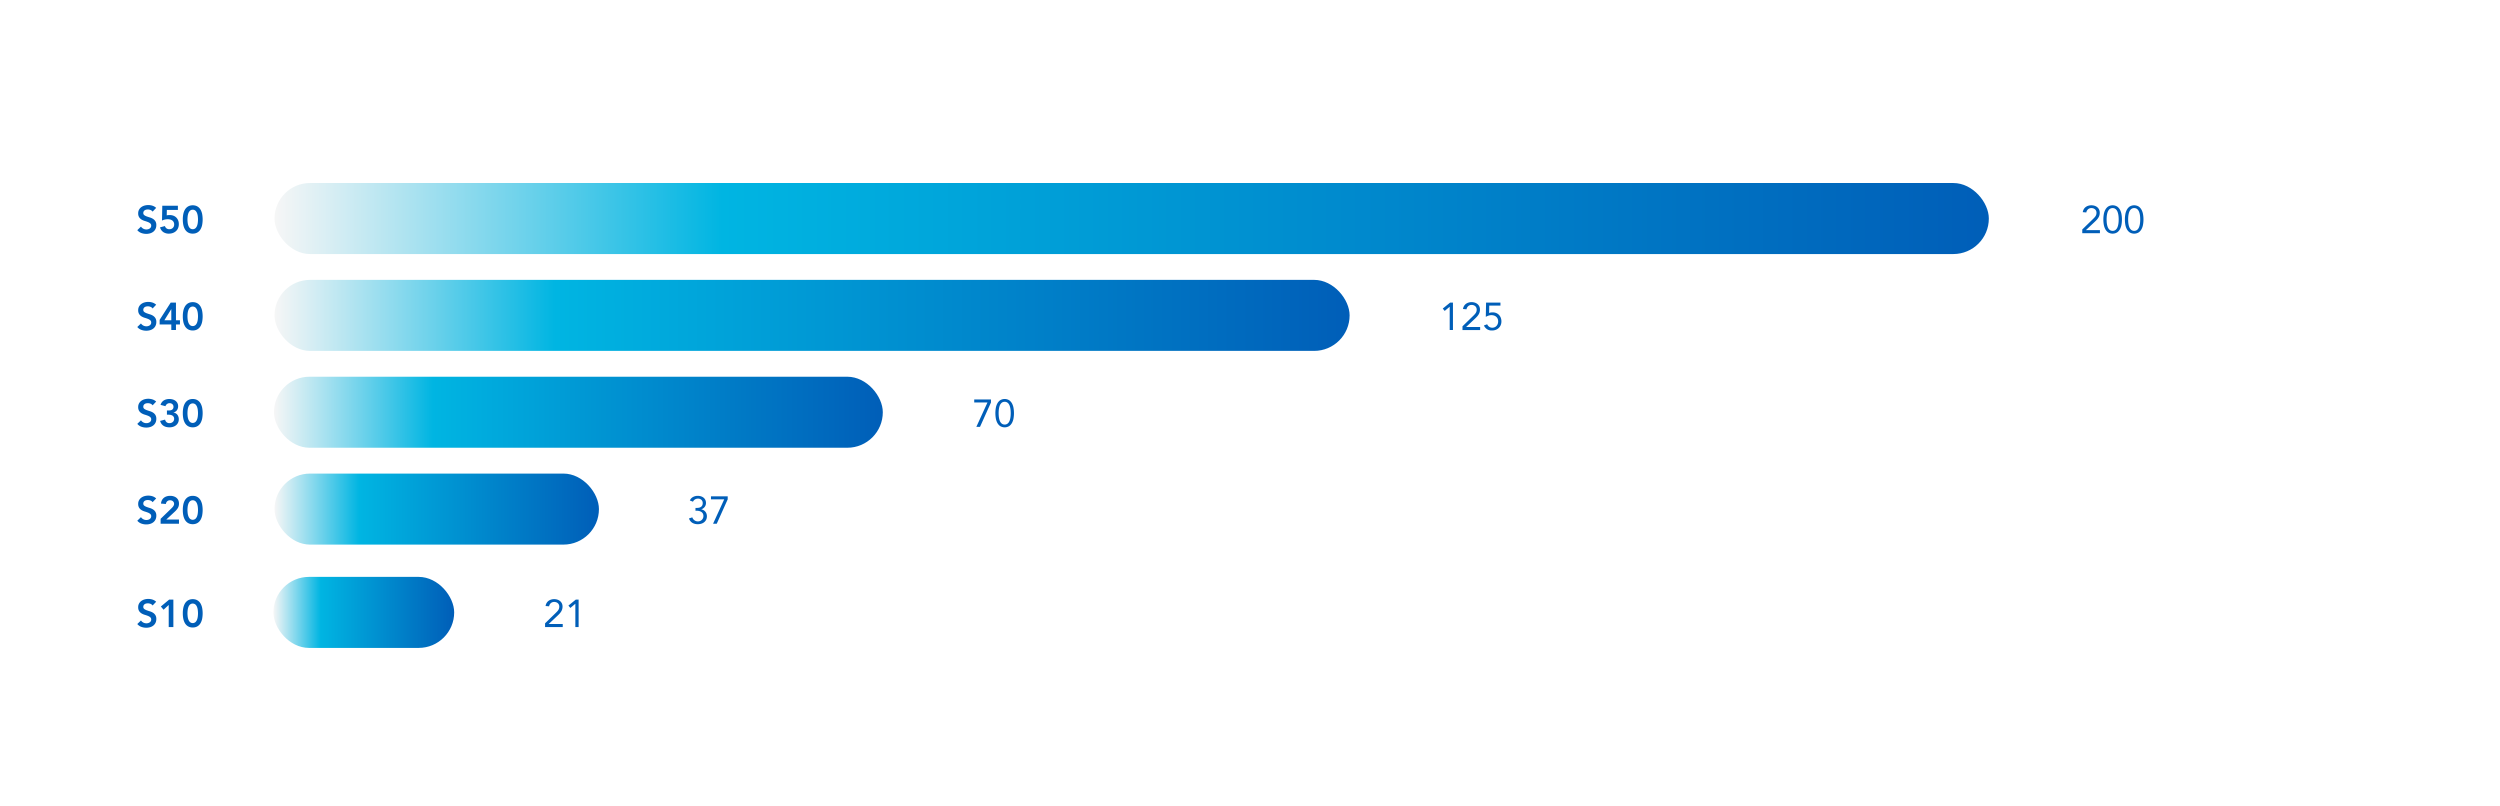
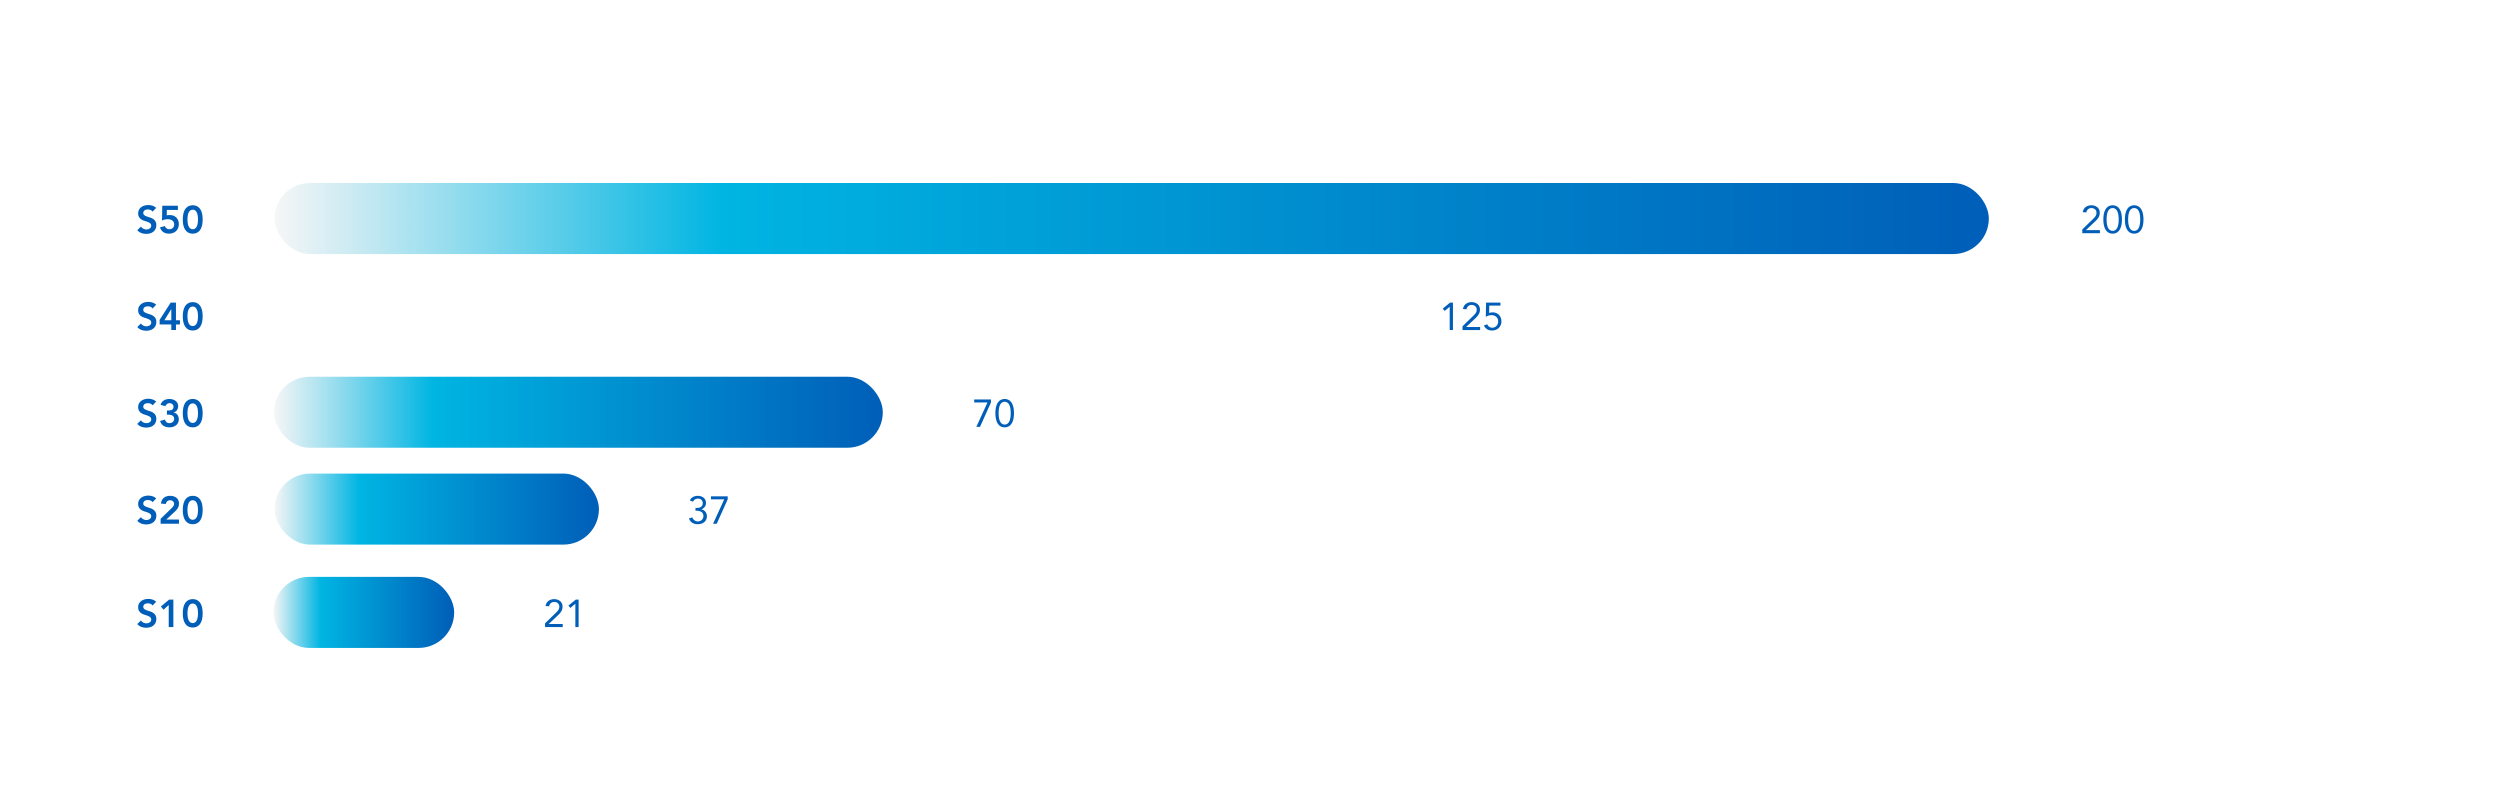
<svg xmlns="http://www.w3.org/2000/svg" xmlns:xlink="http://www.w3.org/1999/xlink" viewBox="0 0 387.192 124.847">
  <defs>
    <linearGradient id="a" x1="42.518" y1="33.846" x2="308.025" y2="33.846" gradientUnits="userSpaceOnUse">
      <stop offset="0" stop-color="#f6f6f6" />
      <stop offset=".261" stop-color="#00b5e2" />
      <stop offset="1" stop-color="#005eb8" />
    </linearGradient>
    <linearGradient id="b" x1="42.518" y1="48.846" x2="209.025" y2="48.846" xlink:href="#a" />
    <linearGradient id="c" x1="42.432" y1="63.846" x2="136.726" y2="63.846" xlink:href="#a" />
    <linearGradient id="d" x1="42.518" y1="78.847" x2="92.761" y2="78.847" xlink:href="#a" />
    <linearGradient id="e" x1="42.346" y1="94.847" x2="70.342" y2="94.847" xlink:href="#a" />
  </defs>
  <path fill="#fff" d="M0 0h387.192v124.847H0z" />
  <g data-name="GRAF vzor">
    <rect x="42.518" y="28.346" width="265.506" height="11" rx="5.5" fill="url(#a)" />
-     <rect x="42.518" y="43.346" width="166.506" height="11" rx="5.5" fill="url(#b)" />
    <rect x="42.432" y="58.346" width="94.294" height="11" rx="5.5" fill="url(#c)" />
    <rect x="42.518" y="73.347" width="50.243" height="11" rx="5.5" fill="url(#d)" />
    <rect x="42.346" y="89.347" width="27.996" height="11" rx="5.5" fill="url(#e)" />
  </g>
  <path d="M84.418 96.538l1.602-1.56q.15-.143.264-.266a1.742 1.742 0 00.189-.24.918.918 0 00.11-.243 1.008 1.008 0 00.037-.282.715.715 0 00-.06-.3.656.656 0 00-.165-.225.751.751 0 00-.246-.144.877.877 0 00-.303-.052.776.776 0 00-.534.186.854.854 0 00-.27.493l-.546-.048a1.318 1.318 0 01.159-.46 1.096 1.096 0 01.294-.332 1.311 1.311 0 01.399-.201 1.613 1.613 0 01.48-.07 1.63 1.63 0 01.498.075 1.254 1.254 0 01.411.22 1.044 1.044 0 01.282.36 1.13 1.13 0 01.105.498 1.422 1.422 0 01-.07.456 1.523 1.523 0 01-.185.375 2.538 2.538 0 01-.264.324q-.147.153-.309.303l-1.308 1.23v.012h2.166v.468h-2.736zm5.196.576h-.505v-3.6h-.011l-.763.643-.3-.367 1.14-.924h.439zm18.099-18.448h.155a2.345 2.345 0 00.327-.024.887.887 0 00.312-.102.646.646 0 00.234-.224.716.716 0 00.094-.388.672.672 0 00-.202-.513.736.736 0 00-.524-.189.886.886 0 00-.469.12.825.825 0 00-.312.354l-.486-.186a1.087 1.087 0 01.49-.54 1.539 1.539 0 01.74-.18 1.615 1.615 0 01.483.072 1.242 1.242 0 01.406.21.999.999 0 01.275.345 1.08 1.08 0 01.102.483.976.976 0 01-.2.603 1.03 1.03 0 01-.526.37v.011a1.057 1.057 0 01.363.132 1.038 1.038 0 01.273.237 1.014 1.014 0 01.174.32 1.268 1.268 0 01-.054.913 1.143 1.143 0 01-.305.384 1.31 1.31 0 01-.448.234 1.836 1.836 0 01-.537.078 1.646 1.646 0 01-.845-.21 1.199 1.199 0 01-.522-.684l.51-.168a.913.913 0 001.193.57.812.812 0 00.46-.435.809.809 0 00.069-.34.767.767 0 00-.094-.392.711.711 0 00-.245-.252 1.13 1.13 0 00-.345-.135 1.832 1.832 0 00-.39-.042h-.156zm4.991-1.331l-1.698 3.78h-.57l1.728-3.78h-2.051v-.469h2.592zm40.773-15l-1.698 3.78h-.57l1.728-3.78h-2.052v-.469h2.592zm.683 1.655a4.928 4.928 0 01.06-.75 2.368 2.368 0 01.222-.71 1.475 1.475 0 01.442-.529 1.344 1.344 0 011.433 0 1.475 1.475 0 01.442.528 2.368 2.368 0 01.221.711 4.71 4.71 0 010 1.5 2.363 2.363 0 01-.221.71 1.477 1.477 0 01-.442.53 1.347 1.347 0 01-1.433 0 1.477 1.477 0 01-.442-.53 2.363 2.363 0 01-.221-.71 4.918 4.918 0 01-.06-.75zm.505 0q0 .156.012.348a3.67 3.67 0 00.045.387 2.477 2.477 0 00.095.381 1.206 1.206 0 00.169.33.824.824 0 00.255.232.788.788 0 00.72 0 .831.831 0 00.255-.232 1.219 1.219 0 00.168-.33 2.477 2.477 0 00.096-.381 3.67 3.67 0 00.045-.387q.012-.192.012-.348c0-.104-.004-.22-.012-.348a3.668 3.668 0 00-.045-.387 2.491 2.491 0 00-.096-.381 1.226 1.226 0 00-.168-.33.822.822 0 00-.255-.231.784.784 0 00-.72 0 .815.815 0 00-.255.23 1.213 1.213 0 00-.169.33 2.491 2.491 0 00-.095.382 3.668 3.668 0 00-.045.387 5.44 5.44 0 00-.012.348zm70.363-12.876h-.504v-3.6h-.012l-.762.642-.3-.366 1.14-.923h.438zm1.476-.576l1.602-1.56q.15-.143.264-.266a1.702 1.702 0 00.19-.24.897.897 0 00.11-.244 1.008 1.008 0 00.035-.281.716.716 0 00-.06-.3.657.657 0 00-.165-.225.76.76 0 00-.246-.144.879.879 0 00-.303-.052.776.776 0 00-.534.186.853.853 0 00-.27.493l-.546-.048a1.329 1.329 0 01.16-.46 1.096 1.096 0 01.293-.332 1.314 1.314 0 01.4-.201 1.608 1.608 0 01.48-.07 1.631 1.631 0 01.498.075 1.249 1.249 0 01.41.22 1.045 1.045 0 01.283.36 1.135 1.135 0 01.105.498 1.422 1.422 0 01-.069.456 1.528 1.528 0 01-.186.375 2.587 2.587 0 01-.264.324 7.588 7.588 0 01-.308.303l-1.31 1.23v.012h2.167v.468h-2.736zm5.88-3.203h-1.734l-.019 1.146a.859.859 0 01.268-.081 1.937 1.937 0 01.28-.021 1.411 1.411 0 01.554.105 1.259 1.259 0 01.429.293 1.307 1.307 0 01.276.444 1.576 1.576 0 01.096.555 1.463 1.463 0 01-.112.58 1.288 1.288 0 01-.305.443 1.398 1.398 0 01-.462.286 1.61 1.61 0 01-.58.101 1.328 1.328 0 01-.783-.21 1.472 1.472 0 01-.47-.564l.504-.192a.934.934 0 00.315.388.804.804 0 00.477.147.913.913 0 00.357-.07.849.849 0 00.288-.198.952.952 0 00.195-.309 1.078 1.078 0 00.072-.402 1.004 1.004 0 00-.081-.414.867.867 0 00-.222-.303.965.965 0 00-.333-.186 1.323 1.323 0 00-.414-.063 1.425 1.425 0 00-.444.075 2.136 2.136 0 00-.42.19l.042-2.209h2.226zm90.111-11.797l1.602-1.56q.15-.143.264-.266a1.704 1.704 0 00.19-.24.897.897 0 00.11-.244 1.008 1.008 0 00.036-.281.716.716 0 00-.06-.3.657.657 0 00-.165-.225.76.76 0 00-.246-.144.879.879 0 00-.303-.052.776.776 0 00-.534.186.853.853 0 00-.27.493l-.547-.048a1.329 1.329 0 01.16-.46 1.096 1.096 0 01.294-.332 1.313 1.313 0 01.4-.201 1.607 1.607 0 01.479-.07 1.631 1.631 0 01.498.075 1.249 1.249 0 01.411.22 1.046 1.046 0 01.282.36 1.136 1.136 0 01.105.498 1.422 1.422 0 01-.068.456 1.528 1.528 0 01-.187.375 2.587 2.587 0 01-.264.324 7.588 7.588 0 01-.308.303l-1.309 1.23v.012h2.166v.468h-2.736zm3.265-1.548a4.938 4.938 0 01.06-.75 2.382 2.382 0 01.221-.71 1.48 1.48 0 01.441-.529 1.345 1.345 0 011.434 0 1.471 1.471 0 01.441.528 2.356 2.356 0 01.222.711 4.679 4.679 0 010 1.5 2.352 2.352 0 01-.222.71 1.473 1.473 0 01-.441.53 1.347 1.347 0 01-1.434 0 1.482 1.482 0 01-.441-.53 2.377 2.377 0 01-.222-.71 4.928 4.928 0 01-.06-.75zm.503 0q0 .156.012.348a3.779 3.779 0 00.045.387 2.511 2.511 0 00.096.381 1.207 1.207 0 00.168.33.814.814 0 00.255.232.788.788 0 00.72 0 .834.834 0 00.255-.232 1.205 1.205 0 00.168-.33 2.41 2.41 0 00.096-.381 3.518 3.518 0 00.045-.387 5.098 5.098 0 000-.696 3.517 3.517 0 00-.045-.387 2.423 2.423 0 00-.096-.381 1.212 1.212 0 00-.168-.33.825.825 0 00-.255-.231.784.784 0 00-.72 0 .805.805 0 00-.254.23 1.214 1.214 0 00-.17.33 2.526 2.526 0 00-.095.382 3.777 3.777 0 00-.045.387 5.81 5.81 0 00-.012.348zm2.832 0a4.938 4.938 0 01.06-.75 2.385 2.385 0 01.222-.71 1.481 1.481 0 01.441-.529 1.345 1.345 0 011.434 0 1.47 1.47 0 01.441.528 2.353 2.353 0 01.222.711 4.671 4.671 0 010 1.5 2.35 2.35 0 01-.222.71 1.472 1.472 0 01-.441.53 1.347 1.347 0 01-1.434 0 1.483 1.483 0 01-.441-.53 2.38 2.38 0 01-.222-.71 4.928 4.928 0 01-.06-.75zm.504 0q0 .156.012.348a3.779 3.779 0 00.045.387 2.523 2.523 0 00.095.381 1.207 1.207 0 00.17.33.813.813 0 00.254.232.788.788 0 00.72 0 .835.835 0 00.255-.232 1.205 1.205 0 00.168-.33 2.399 2.399 0 00.096-.381 3.543 3.543 0 00.045-.387 5.163 5.163 0 000-.696 3.542 3.542 0 00-.045-.387 2.412 2.412 0 00-.096-.381 1.212 1.212 0 00-.168-.33.826.826 0 00-.255-.231.784.784 0 00-.72 0 .804.804 0 00-.254.23 1.214 1.214 0 00-.17.33 2.538 2.538 0 00-.095.382 3.777 3.777 0 00-.045.387 5.803 5.803 0 00-.012.348zM23.634 93.778a.694.694 0 00-.32-.255 1.116 1.116 0 00-.424-.08 1.067 1.067 0 00-.255.03.696.696 0 00-.222.095.504.504 0 00-.159.171.492.492 0 00-.06.25.39.39 0 00.15.33 1.444 1.444 0 00.372.197q.222.084.486.162a1.997 1.997 0 01.486.216 1.21 1.21 0 01.372.366 1.087 1.087 0 01.15.606 1.333 1.333 0 01-.126.597 1.212 1.212 0 01-.339.423 1.465 1.465 0 01-.495.252 2.065 2.065 0 01-.594.084 2.232 2.232 0 01-.762-.132 1.465 1.465 0 01-.63-.444l.57-.552a.958.958 0 00.363.327 1.024 1.024 0 00.477.117.997.997 0 00.264-.036.825.825 0 00.24-.108.564.564 0 00.174-.183.49.49 0 00.066-.255.444.444 0 00-.15-.36 1.33 1.33 0 00-.372-.213q-.222-.087-.486-.165a2.034 2.034 0 01-.486-.213 1.174 1.174 0 01-.372-.36 1.07 1.07 0 01-.15-.602 1.146 1.146 0 01.135-.57 1.236 1.236 0 01.354-.4 1.543 1.543 0 01.5-.236 2.142 2.142 0 01.577-.078 2.107 2.107 0 01.65.102 1.503 1.503 0 01.568.336zm2.496-.084l-.798.738-.42-.498 1.284-1.068h.654v4.248h-.72zm2.184 1.296a3.966 3.966 0 01.08-.86 2.34 2.34 0 01.214-.6 1.424 1.424 0 01.297-.39 1.29 1.29 0 01.336-.222 1.306 1.306 0 01.33-.1 1.641 1.641 0 01.558 0 1.292 1.292 0 01.666.321 1.434 1.434 0 01.297.39 2.36 2.36 0 01.213.6 4.61 4.61 0 010 1.722 2.363 2.363 0 01-.213.6 1.433 1.433 0 01-.297.39 1.296 1.296 0 01-.337.222 1.318 1.318 0 01-.33.099 1.641 1.641 0 01-.558 0 1.32 1.32 0 01-.33-.099 1.293 1.293 0 01-.336-.222 1.423 1.423 0 01-.296-.39 2.343 2.343 0 01-.214-.6 3.966 3.966 0 01-.08-.861zm.72 0c0 .132.01.285.027.459a2.104 2.104 0 00.111.495 1.047 1.047 0 00.246.396.656.656 0 00.864 0 1.06 1.06 0 00.246-.396 2.119 2.119 0 00.11-.495 3.93 3.93 0 000-.918 2.12 2.12 0 00-.11-.495 1.06 1.06 0 00-.246-.396.656.656 0 00-.864 0 1.048 1.048 0 00-.246.396 2.105 2.105 0 00-.111.495 4.584 4.584 0 00-.027.459zm-5.4-17.212a.694.694 0 00-.32-.255 1.116 1.116 0 00-.424-.08 1.067 1.067 0 00-.255.03.696.696 0 00-.222.095.504.504 0 00-.159.171.492.492 0 00-.06.25.39.39 0 00.15.33 1.444 1.444 0 00.372.197q.222.084.486.162a1.997 1.997 0 01.486.216 1.21 1.21 0 01.372.366 1.087 1.087 0 01.15.606 1.333 1.333 0 01-.126.597 1.212 1.212 0 01-.339.423 1.465 1.465 0 01-.495.252 2.065 2.065 0 01-.594.084 2.232 2.232 0 01-.762-.132 1.465 1.465 0 01-.63-.444l.57-.552a.958.958 0 00.363.327 1.024 1.024 0 00.477.117.997.997 0 00.264-.036.825.825 0 00.24-.108.564.564 0 00.174-.183.49.49 0 00.066-.255.444.444 0 00-.15-.36 1.33 1.33 0 00-.372-.213q-.222-.087-.486-.165a2.034 2.034 0 01-.486-.213 1.174 1.174 0 01-.372-.36 1.07 1.07 0 01-.15-.602 1.146 1.146 0 01.135-.57 1.236 1.236 0 01.354-.4 1.543 1.543 0 01.5-.236 2.142 2.142 0 01.577-.078 2.107 2.107 0 01.65.102 1.503 1.503 0 01.568.336zm1.242 2.574l1.65-1.596.15-.153a1.365 1.365 0 00.141-.171 1.025 1.025 0 00.105-.19.548.548 0 00-.009-.44.552.552 0 00-.135-.174.609.609 0 00-.195-.111.713.713 0 00-.237-.04.641.641 0 00-.444.157.664.664 0 00-.21.42l-.756-.06a1.356 1.356 0 01.141-.519 1.161 1.161 0 01.303-.375 1.325 1.325 0 01.432-.228 1.764 1.764 0 01.534-.078 1.859 1.859 0 01.537.075 1.299 1.299 0 01.435.222 1.032 1.032 0 01.294.375 1.232 1.232 0 01.108.534 1.275 1.275 0 01-.183.693 2.727 2.727 0 01-.471.555l-1.314 1.218h1.968v.648h-2.844zm3.438-1.362a3.966 3.966 0 01.08-.86 2.34 2.34 0 01.214-.6 1.424 1.424 0 01.297-.39 1.29 1.29 0 01.336-.222 1.306 1.306 0 01.33-.1 1.641 1.641 0 01.558 0 1.292 1.292 0 01.666.321 1.434 1.434 0 01.297.39 2.36 2.36 0 01.213.6 4.61 4.61 0 010 1.722 2.363 2.363 0 01-.213.6 1.433 1.433 0 01-.297.39 1.296 1.296 0 01-.337.222 1.318 1.318 0 01-.33.099 1.641 1.641 0 01-.558 0 1.32 1.32 0 01-.33-.099 1.293 1.293 0 01-.336-.222 1.423 1.423 0 01-.296-.39 2.343 2.343 0 01-.214-.6 3.966 3.966 0 01-.08-.861zm.72 0c0 .132.01.285.027.459a2.104 2.104 0 00.111.495 1.047 1.047 0 00.246.396.656.656 0 00.864 0 1.06 1.06 0 00.246-.396 2.119 2.119 0 00.11-.495 3.93 3.93 0 000-.918 2.12 2.12 0 00-.11-.495 1.06 1.06 0 00-.246-.396.656.656 0 00-.864 0 1.048 1.048 0 00-.246.396 2.105 2.105 0 00-.111.495 4.584 4.584 0 00-.027.459zm-5.4-16.212a.694.694 0 00-.32-.255 1.116 1.116 0 00-.424-.08 1.067 1.067 0 00-.255.03.696.696 0 00-.222.095.504.504 0 00-.159.171.492.492 0 00-.06.25.39.39 0 00.15.33 1.444 1.444 0 00.372.197q.222.084.486.162a1.997 1.997 0 01.486.216 1.21 1.21 0 01.372.366 1.087 1.087 0 01.15.606 1.333 1.333 0 01-.126.597 1.212 1.212 0 01-.339.423 1.465 1.465 0 01-.495.252 2.065 2.065 0 01-.594.084 2.232 2.232 0 01-.762-.132 1.465 1.465 0 01-.63-.444l.57-.552a.958.958 0 00.363.327 1.024 1.024 0 00.477.117.997.997 0 00.264-.036.825.825 0 00.24-.108.564.564 0 00.174-.183.49.49 0 00.066-.255.444.444 0 00-.15-.36 1.33 1.33 0 00-.372-.213q-.222-.087-.486-.165a2.034 2.034 0 01-.486-.213 1.174 1.174 0 01-.372-.36 1.07 1.07 0 01-.15-.602 1.146 1.146 0 01.135-.57 1.236 1.236 0 01.354-.4 1.543 1.543 0 01.5-.236 2.142 2.142 0 01.577-.078 2.107 2.107 0 01.65.102 1.503 1.503 0 01.568.336zm2.22.798h.186a2.442 2.442 0 00.303-.018.776.776 0 00.264-.078.478.478 0 00.189-.174.568.568 0 00.072-.306.525.525 0 00-.168-.402.619.619 0 00-.438-.156.646.646 0 00-.387.123.692.692 0 00-.249.345l-.762-.204a1.316 1.316 0 01.204-.408 1.14 1.14 0 01.312-.285 1.407 1.407 0 01.396-.165 1.924 1.924 0 01.972.018 1.321 1.321 0 01.432.213 1.025 1.025 0 01.408.849 1.016 1.016 0 01-.192.609.895.895 0 01-.534.35v.013a.886.886 0 01.618.348 1.13 1.13 0 01.21.684 1.19 1.19 0 01-.117.54 1.154 1.154 0 01-.315.393 1.377 1.377 0 01-.46.24 1.83 1.83 0 01-.542.08 2.122 2.122 0 01-.498-.056 1.404 1.404 0 01-.423-.178 1.205 1.205 0 01-.327-.309 1.385 1.385 0 01-.21-.452l.768-.204a.762.762 0 00.234.407.677.677 0 00.456.144.771.771 0 00.273-.048.726.726 0 00.228-.134.631.631 0 00.213-.484.555.555 0 00-.309-.53.97.97 0 00-.303-.094 2.393 2.393 0 00-.33-.024h-.174zm2.46.414a3.966 3.966 0 01.08-.86 2.34 2.34 0 01.214-.6 1.424 1.424 0 01.297-.39 1.29 1.29 0 01.336-.222 1.306 1.306 0 01.33-.1 1.641 1.641 0 01.558 0 1.292 1.292 0 01.666.321 1.434 1.434 0 01.297.39 2.36 2.36 0 01.213.6 4.61 4.61 0 010 1.722 2.363 2.363 0 01-.213.6 1.433 1.433 0 01-.297.39 1.296 1.296 0 01-.337.222 1.318 1.318 0 01-.33.099 1.641 1.641 0 01-.558 0 1.32 1.32 0 01-.33-.099 1.293 1.293 0 01-.336-.222 1.423 1.423 0 01-.296-.39 2.343 2.343 0 01-.214-.6 3.966 3.966 0 01-.08-.861zm.72 0c0 .132.01.285.027.459a2.104 2.104 0 00.111.495 1.047 1.047 0 00.246.396.656.656 0 00.864 0 1.06 1.06 0 00.246-.396 2.119 2.119 0 00.11-.495 3.93 3.93 0 000-.918 2.12 2.12 0 00-.11-.495 1.06 1.06 0 00-.246-.396.656.656 0 00-.864 0 1.048 1.048 0 00-.246.396 2.105 2.105 0 00-.111.495 4.584 4.584 0 00-.027.459zm-5.4-16.212a.694.694 0 00-.32-.255 1.116 1.116 0 00-.424-.08 1.067 1.067 0 00-.255.03.696.696 0 00-.222.095.504.504 0 00-.159.171.492.492 0 00-.06.25.39.39 0 00.15.33 1.444 1.444 0 00.372.197q.222.084.486.162a1.997 1.997 0 01.486.216 1.21 1.21 0 01.372.366 1.087 1.087 0 01.15.606 1.333 1.333 0 01-.126.597 1.212 1.212 0 01-.339.423 1.465 1.465 0 01-.495.252 2.065 2.065 0 01-.594.084 2.232 2.232 0 01-.762-.132 1.465 1.465 0 01-.63-.444l.57-.552a.958.958 0 00.363.327 1.024 1.024 0 00.477.117.997.997 0 00.264-.036.825.825 0 00.24-.108.564.564 0 00.174-.183.49.49 0 00.066-.255.444.444 0 00-.15-.36 1.33 1.33 0 00-.372-.213q-.222-.087-.486-.165a2.034 2.034 0 01-.486-.213 1.174 1.174 0 01-.372-.36 1.07 1.07 0 01-.15-.602 1.146 1.146 0 01.135-.57 1.236 1.236 0 01.354-.4 1.543 1.543 0 01.5-.236 2.142 2.142 0 01.577-.078 2.107 2.107 0 01.65.102 1.503 1.503 0 01.568.336zm2.898 2.472h-1.806v-.714l1.71-2.67h.816V49.6h.618v.649h-.618v.864h-.72zm0-2.364h-.012L25.458 49.6h1.074zm1.782 1.104a3.966 3.966 0 01.08-.86 2.34 2.34 0 01.214-.6 1.424 1.424 0 01.297-.39 1.29 1.29 0 01.336-.222 1.306 1.306 0 01.33-.1 1.641 1.641 0 01.558 0 1.292 1.292 0 01.666.321 1.434 1.434 0 01.297.39 2.36 2.36 0 01.213.6 4.61 4.61 0 010 1.722 2.363 2.363 0 01-.213.6 1.433 1.433 0 01-.297.39 1.296 1.296 0 01-.337.222 1.318 1.318 0 01-.33.099 1.641 1.641 0 01-.558 0 1.32 1.32 0 01-.33-.099 1.293 1.293 0 01-.336-.222 1.423 1.423 0 01-.296-.39 2.343 2.343 0 01-.214-.6 3.966 3.966 0 01-.08-.861zm.72 0c0 .132.01.285.027.459a2.104 2.104 0 00.111.495 1.047 1.047 0 00.246.396.656.656 0 00.864 0 1.06 1.06 0 00.246-.396 2.119 2.119 0 00.11-.495 3.93 3.93 0 000-.918 2.12 2.12 0 00-.11-.495 1.06 1.06 0 00-.246-.396.656.656 0 00-.864 0 1.048 1.048 0 00-.246.396 2.105 2.105 0 00-.111.495 4.584 4.584 0 00-.027.459zm-5.4-16.212a.694.694 0 00-.32-.255 1.116 1.116 0 00-.424-.08 1.067 1.067 0 00-.255.03.696.696 0 00-.222.095.504.504 0 00-.159.171.492.492 0 00-.06.25.39.39 0 00.15.33 1.444 1.444 0 00.372.197q.222.084.486.162a1.997 1.997 0 01.486.216 1.21 1.21 0 01.372.366 1.087 1.087 0 01.15.606 1.333 1.333 0 01-.126.597 1.212 1.212 0 01-.339.423 1.465 1.465 0 01-.495.252 2.065 2.065 0 01-.594.084 2.232 2.232 0 01-.762-.132 1.465 1.465 0 01-.63-.444l.57-.552a.958.958 0 00.363.327 1.024 1.024 0 00.477.117.997.997 0 00.264-.036.825.825 0 00.24-.108.564.564 0 00.174-.183.49.49 0 00.066-.255.444.444 0 00-.15-.36 1.33 1.33 0 00-.372-.213q-.222-.087-.486-.165a2.034 2.034 0 01-.486-.213 1.174 1.174 0 01-.372-.36 1.07 1.07 0 01-.15-.602 1.146 1.146 0 01.135-.57 1.236 1.236 0 01.354-.4 1.543 1.543 0 01.5-.236 2.142 2.142 0 01.577-.078 2.107 2.107 0 01.65.102 1.503 1.503 0 01.568.336zm3.918-.264h-1.71l-.018.846a.884.884 0 01.213-.042 2.53 2.53 0 01.243-.012 1.604 1.604 0 01.573.099 1.25 1.25 0 01.447.285 1.325 1.325 0 01.291.444 1.526 1.526 0 01.105.582 1.551 1.551 0 01-.117.615 1.32 1.32 0 01-.324.462 1.447 1.447 0 01-.489.291 1.774 1.774 0 01-.606.102 1.517 1.517 0 01-.867-.24 1.299 1.299 0 01-.507-.732l.756-.204a.701.701 0 00.246.36.72.72 0 00.45.132.79.79 0 00.297-.054.69.69 0 00.234-.153.698.698 0 00.153-.231.75.75 0 00.054-.288.816.816 0 00-.08-.378.717.717 0 00-.22-.255.926.926 0 00-.318-.145 1.564 1.564 0 00-.378-.044 2.027 2.027 0 00-.465.054 1.92 1.92 0 00-.423.15l.042-2.292h2.418zm.762 1.476a3.966 3.966 0 01.08-.86 2.34 2.34 0 01.214-.6 1.424 1.424 0 01.297-.39 1.29 1.29 0 01.336-.222 1.306 1.306 0 01.33-.1 1.641 1.641 0 01.558 0 1.292 1.292 0 01.666.321 1.434 1.434 0 01.297.39 2.36 2.36 0 01.213.6 4.61 4.61 0 010 1.722 2.363 2.363 0 01-.213.6 1.433 1.433 0 01-.297.39 1.296 1.296 0 01-.337.222 1.318 1.318 0 01-.33.099 1.641 1.641 0 01-.558 0 1.32 1.32 0 01-.33-.099 1.293 1.293 0 01-.336-.222 1.423 1.423 0 01-.296-.39 2.343 2.343 0 01-.214-.6 3.966 3.966 0 01-.08-.861zm.72 0c0 .132.01.285.027.459a2.104 2.104 0 00.111.495 1.047 1.047 0 00.246.396.656.656 0 00.864 0 1.06 1.06 0 00.246-.396 2.119 2.119 0 00.11-.495 3.93 3.93 0 000-.918 2.12 2.12 0 00-.11-.495 1.06 1.06 0 00-.246-.396.656.656 0 00-.864 0 1.048 1.048 0 00-.246.396 2.105 2.105 0 00-.111.495 4.584 4.584 0 00-.027.459z" data-name="GRAF text" fill="#005eb8" />
</svg>